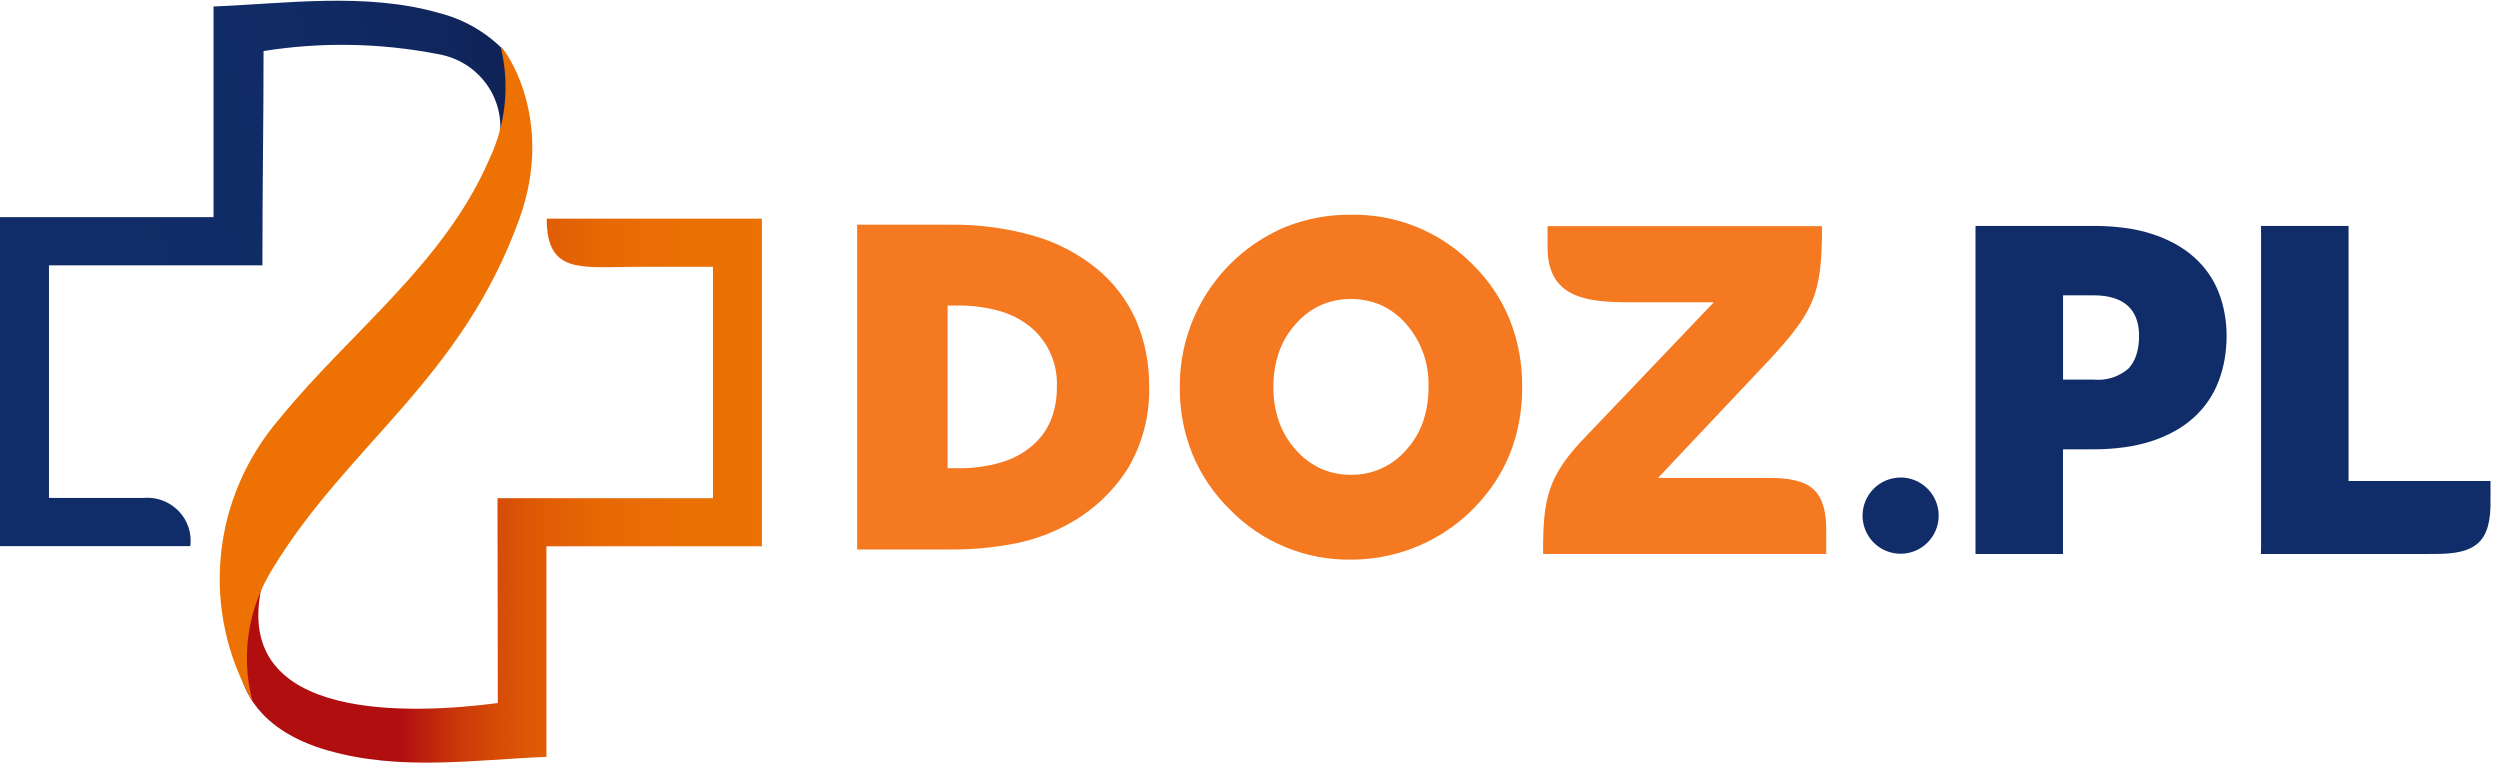
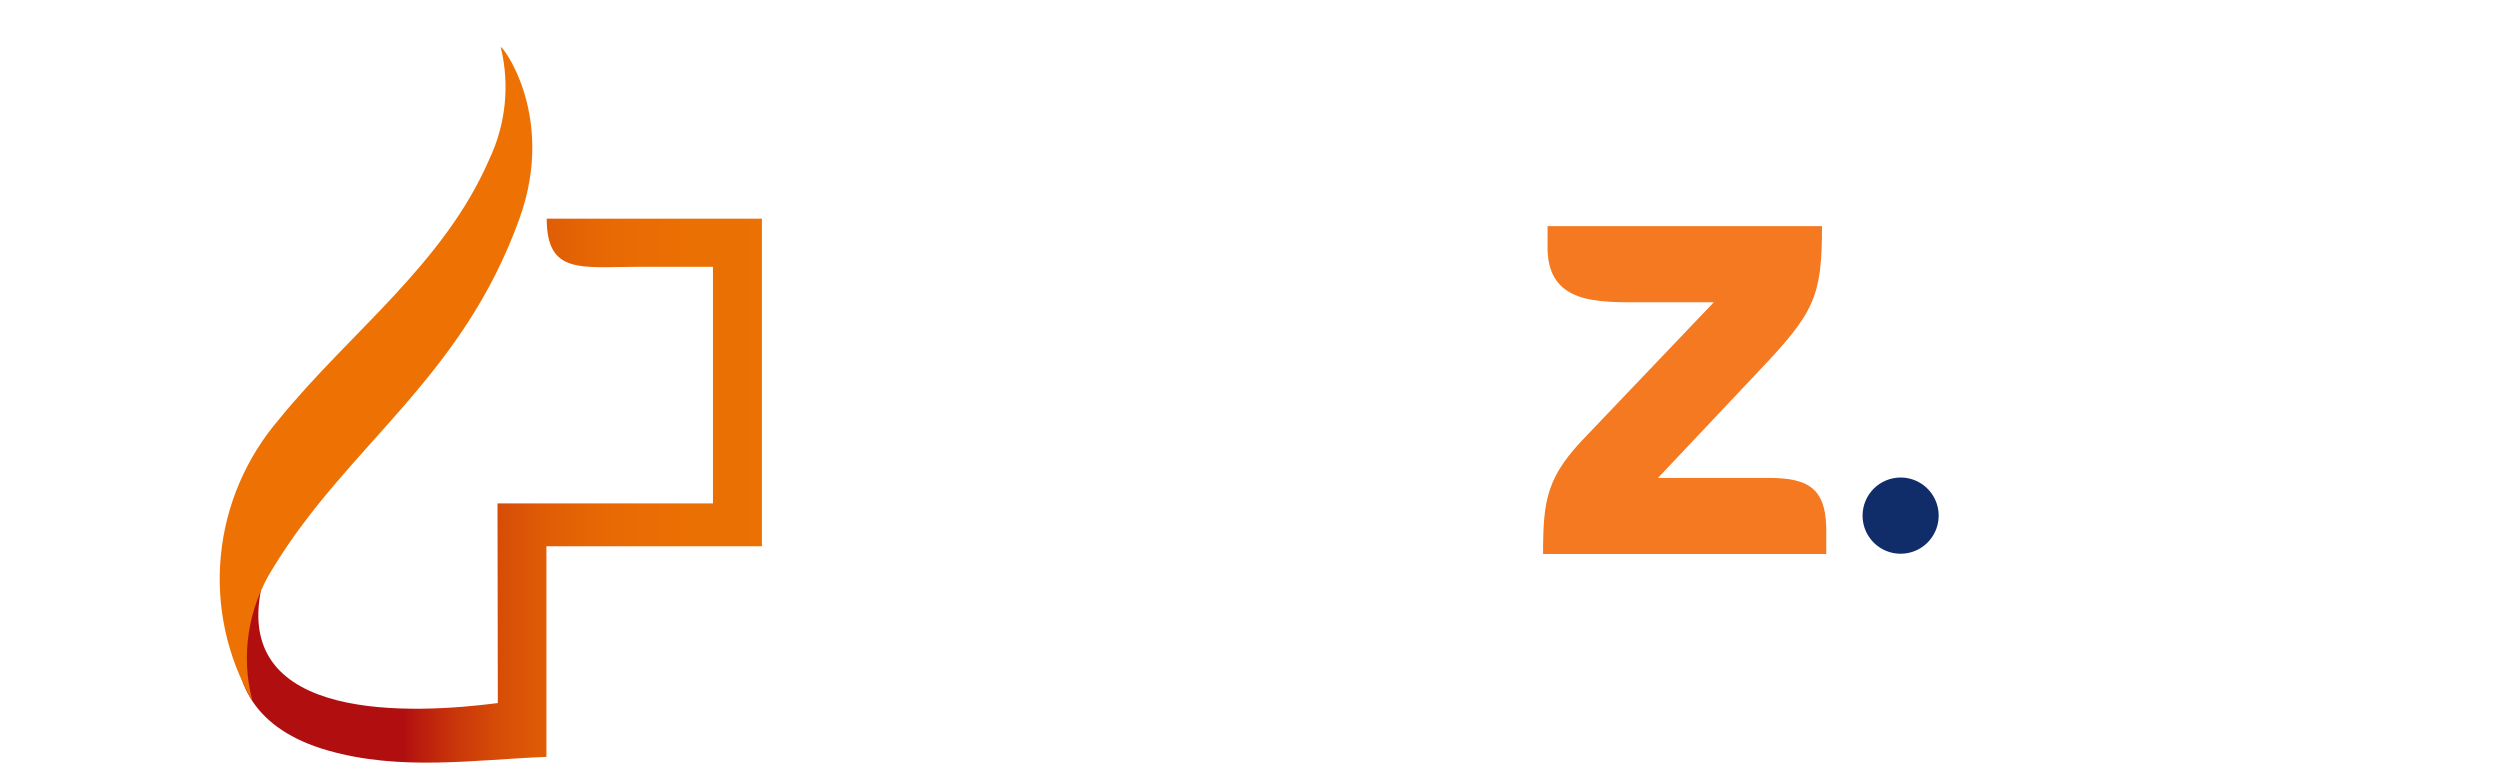
<svg xmlns="http://www.w3.org/2000/svg" width="131" height="40" viewBox="0 0 131 40" fill="none">
  <g clip-path="url(#clip0_446_4742)">
-     <path fill-rule="evenodd" clip-rule="evenodd" d="M79.76 20.282C79.769 21.297 79.615 22.307 79.303 23.272C78.995 24.203 78.527 25.074 77.92 25.844C77.075 26.93 75.994 27.808 74.759 28.411C73.524 29.014 72.167 29.327 70.793 29.325C69.615 29.342 68.446 29.119 67.357 28.669C66.268 28.22 65.281 27.553 64.457 26.711C63.608 25.883 62.936 24.892 62.482 23.796C62.034 22.681 61.809 21.489 61.821 20.288C61.808 18.497 62.327 16.743 63.312 15.248C64.297 13.753 65.704 12.585 67.354 11.893C68.448 11.457 69.616 11.239 70.793 11.251C71.969 11.23 73.138 11.448 74.229 11.891C75.319 12.334 76.309 12.994 77.138 13.83C77.988 14.653 78.658 15.643 79.106 16.739C79.554 17.868 79.776 19.073 79.762 20.288L79.76 20.282ZM60.217 20.282C60.249 21.768 59.869 23.233 59.119 24.515C58.318 25.793 57.191 26.833 55.853 27.529C55.015 27.98 54.112 28.3 53.177 28.48C52.055 28.699 50.914 28.804 49.77 28.794H44.914V11.774H49.77C51.246 11.753 52.717 11.946 54.137 12.347C55.359 12.694 56.498 13.286 57.484 14.087C58.367 14.817 59.069 15.742 59.533 16.791C60.001 17.893 60.233 19.081 60.214 20.279L60.217 20.282ZM55.38 20.282C55.408 19.696 55.302 19.11 55.07 18.571C54.838 18.031 54.487 17.552 54.042 17.168C53.562 16.771 53.006 16.477 52.408 16.305C51.674 16.097 50.914 15.998 50.151 16.01H49.655V24.534H50.151C50.918 24.547 51.683 24.448 52.423 24.241C53.02 24.073 53.575 23.782 54.053 23.387C54.483 23.028 54.823 22.574 55.046 22.059C55.277 21.496 55.39 20.891 55.379 20.282H55.38ZM74.852 20.282C74.897 19.064 74.473 17.875 73.668 16.959C73.306 16.547 72.862 16.216 72.364 15.986C71.866 15.774 71.33 15.665 70.789 15.665C70.248 15.665 69.713 15.774 69.215 15.986C68.717 16.216 68.272 16.548 67.91 16.959C67.519 17.389 67.218 17.891 67.023 18.438C66.819 19.031 66.718 19.655 66.726 20.282C66.719 20.904 66.819 21.521 67.023 22.108C67.22 22.653 67.521 23.154 67.91 23.583C68.272 23.994 68.717 24.326 69.215 24.556C69.711 24.775 70.248 24.885 70.79 24.878C71.334 24.887 71.873 24.776 72.371 24.555C72.868 24.333 73.311 24.006 73.668 23.596C74.058 23.171 74.36 22.673 74.556 22.13C74.76 21.538 74.861 20.915 74.853 20.288L74.852 20.282Z" fill="#F47920" />
    <path fill-rule="evenodd" clip-rule="evenodd" d="M91.207 29.03L80.857 29.031C80.857 26.165 81.04 24.961 83.188 22.777L89.803 15.839H86.144C83.728 15.839 81.02 15.98 81.092 12.842V12.709V11.851H95.473C95.473 15.52 95.091 16.359 92.222 19.379L86.879 25.043H92.676C94.843 25.043 95.755 25.625 95.695 28.04V28.173V29.03H91.207Z" fill="#F47920" />
-     <path d="M108.101 23.546V29.031H103.516V11.838H109.689C110.246 11.835 110.801 11.871 111.353 11.944C111.84 12.008 112.321 12.115 112.789 12.267C113.203 12.401 113.604 12.575 113.987 12.784C114.341 12.978 114.672 13.212 114.974 13.481C115.259 13.735 115.514 14.021 115.733 14.334C115.948 14.644 116.126 14.978 116.263 15.329C116.401 15.683 116.503 16.049 116.569 16.422C116.639 16.807 116.674 17.198 116.674 17.589C116.675 18.006 116.64 18.423 116.569 18.834C116.501 19.226 116.394 19.61 116.252 19.982C115.975 20.712 115.527 21.366 114.945 21.888C114.643 22.159 114.311 22.394 113.956 22.59C113.573 22.801 113.171 22.976 112.755 23.111C112.29 23.262 111.811 23.371 111.326 23.436C110.784 23.51 110.237 23.547 109.689 23.544L108.101 23.546ZM127.294 29.027H127.605C129.682 29.027 130.555 28.47 130.502 26.155V26.029V25.204H123.065V11.838H118.473L118.48 12.23V28.639L118.473 29.031H127.296L127.294 29.027ZM108.101 19.89H109.688C110.02 19.925 110.356 19.891 110.674 19.791C110.992 19.691 111.286 19.526 111.538 19.307C111.723 19.103 111.861 18.862 111.944 18.599C112.044 18.273 112.093 17.933 112.087 17.592C112.092 17.288 112.043 16.986 111.944 16.7C111.898 16.575 111.839 16.457 111.768 16.345C111.7 16.239 111.62 16.141 111.529 16.053C111.435 15.962 111.33 15.883 111.216 15.817C111.087 15.742 110.951 15.681 110.809 15.633C110.646 15.579 110.479 15.539 110.309 15.515C110.104 15.487 109.898 15.474 109.691 15.475H108.104V19.893L108.101 19.89Z" fill="#102D69" />
    <path fill-rule="evenodd" clip-rule="evenodd" d="M99.592 25.022C99.987 25.022 100.372 25.139 100.7 25.359C101.028 25.578 101.284 25.89 101.435 26.255C101.586 26.62 101.625 27.021 101.548 27.409C101.471 27.796 101.281 28.152 101.002 28.431C100.724 28.71 100.368 28.9 99.981 28.977C99.594 29.054 99.193 29.015 98.829 28.864C98.464 28.713 98.153 28.457 97.934 28.128C97.715 27.8 97.598 27.414 97.598 27.019C97.598 26.489 97.808 25.982 98.182 25.607C98.556 25.233 99.063 25.023 99.592 25.022Z" fill="#102D69" />
-     <path fill-rule="evenodd" clip-rule="evenodd" d="M13.752 13.622V13.903H10.482H2.566V26.091H7.486C7.827 26.059 8.172 26.102 8.494 26.218C8.816 26.335 9.108 26.521 9.347 26.764C9.586 27.006 9.766 27.299 9.874 27.619C9.982 27.94 10.016 28.28 9.972 28.616H0V11.379H11.189V3.344V2.891V0.34C14.936 0.193 19.17 -0.416 22.988 0.676C24.281 1.001 25.457 1.673 26.385 2.617C26.549 2.955 26.696 3.302 26.824 3.655C27.627 4.849 27.407 7.075 27.171 8.622L26.068 7.708C26.22 7.182 26.258 6.631 26.177 6.09C26.097 5.549 25.902 5.031 25.603 4.57C25.305 4.109 24.91 3.715 24.446 3.415C23.982 3.115 23.458 2.915 22.909 2.828C19.91 2.247 16.828 2.194 13.81 2.674C13.81 6.537 13.751 9.725 13.751 13.624L13.752 13.622Z" fill="url(#paint0_linear_446_4742)" />
-     <path fill-rule="evenodd" clip-rule="evenodd" d="M26.071 26.379V26.105H37.359V13.981H33.43C30.457 13.981 28.648 14.405 28.648 11.459H37.357H38.756H39.924V28.625H28.633V30.742V36.657V37.104V39.66C24.89 39.806 20.998 40.417 17.178 39.324C13.359 38.231 12.027 35.732 12.486 32.733L13.707 30.768C12.143 37.923 21.728 37.406 26.086 36.84C26.086 32.978 26.07 30.28 26.069 26.381L26.071 26.379Z" fill="url(#paint1_linear_446_4742)" />
+     <path fill-rule="evenodd" clip-rule="evenodd" d="M26.071 26.379H37.359V13.981H33.43C30.457 13.981 28.648 14.405 28.648 11.459H37.357H38.756H39.924V28.625H28.633V30.742V36.657V37.104V39.66C24.89 39.806 20.998 40.417 17.178 39.324C13.359 38.231 12.027 35.732 12.486 32.733L13.707 30.768C12.143 37.923 21.728 37.406 26.086 36.84C26.086 32.978 26.07 30.28 26.069 26.381L26.071 26.379Z" fill="url(#paint1_linear_446_4742)" />
    <path d="M14.656 21.928C18.38 17.367 23.256 13.838 25.633 8.36C26.504 6.527 26.72 4.457 26.243 2.488C26.142 2.147 29.216 5.939 27.216 11.467C24.19 19.869 18.223 23.311 14.293 29.788C13.647 30.815 13.22 31.96 13.037 33.155C12.854 34.349 12.919 35.567 13.228 36.736C11.895 34.422 11.316 31.761 11.572 29.113C11.827 26.465 12.903 23.959 14.655 21.933L14.656 21.928Z" fill="#ED7203" />
  </g>
  <defs>
    <linearGradient id="paint0_linear_446_4742" x1="5.423" y1="12.269" x2="37.445" y2="2.859" gradientUnits="userSpaceOnUse">
      <stop stop-color="#102D69" />
      <stop offset="0.365" stop-color="#102B66" />
      <stop offset="0.601" stop-color="#10265D" />
      <stop offset="0.801" stop-color="#111D4E" />
      <stop offset="0.979" stop-color="#111139" />
      <stop offset="1" stop-color="#121037" />
    </linearGradient>
    <linearGradient id="paint1_linear_446_4742" x1="21.015" y1="19.098" x2="48.539" y2="19.098" gradientUnits="userSpaceOnUse">
      <stop offset="0.004" stop-color="#B10E10" />
      <stop offset="0.034" stop-color="#B91C0E" />
      <stop offset="0.103" stop-color="#C9360A" />
      <stop offset="0.183" stop-color="#D64C07" />
      <stop offset="0.276" stop-color="#E05D05" />
      <stop offset="0.391" stop-color="#E76904" />
      <stop offset="0.552" stop-color="#EB7003" />
      <stop offset="1" stop-color="#ED7203" />
    </linearGradient>
    <clipPath id="clip0_446_4742">
      <rect width="131" height="40" fill="white" />
    </clipPath>
  </defs>
</svg>